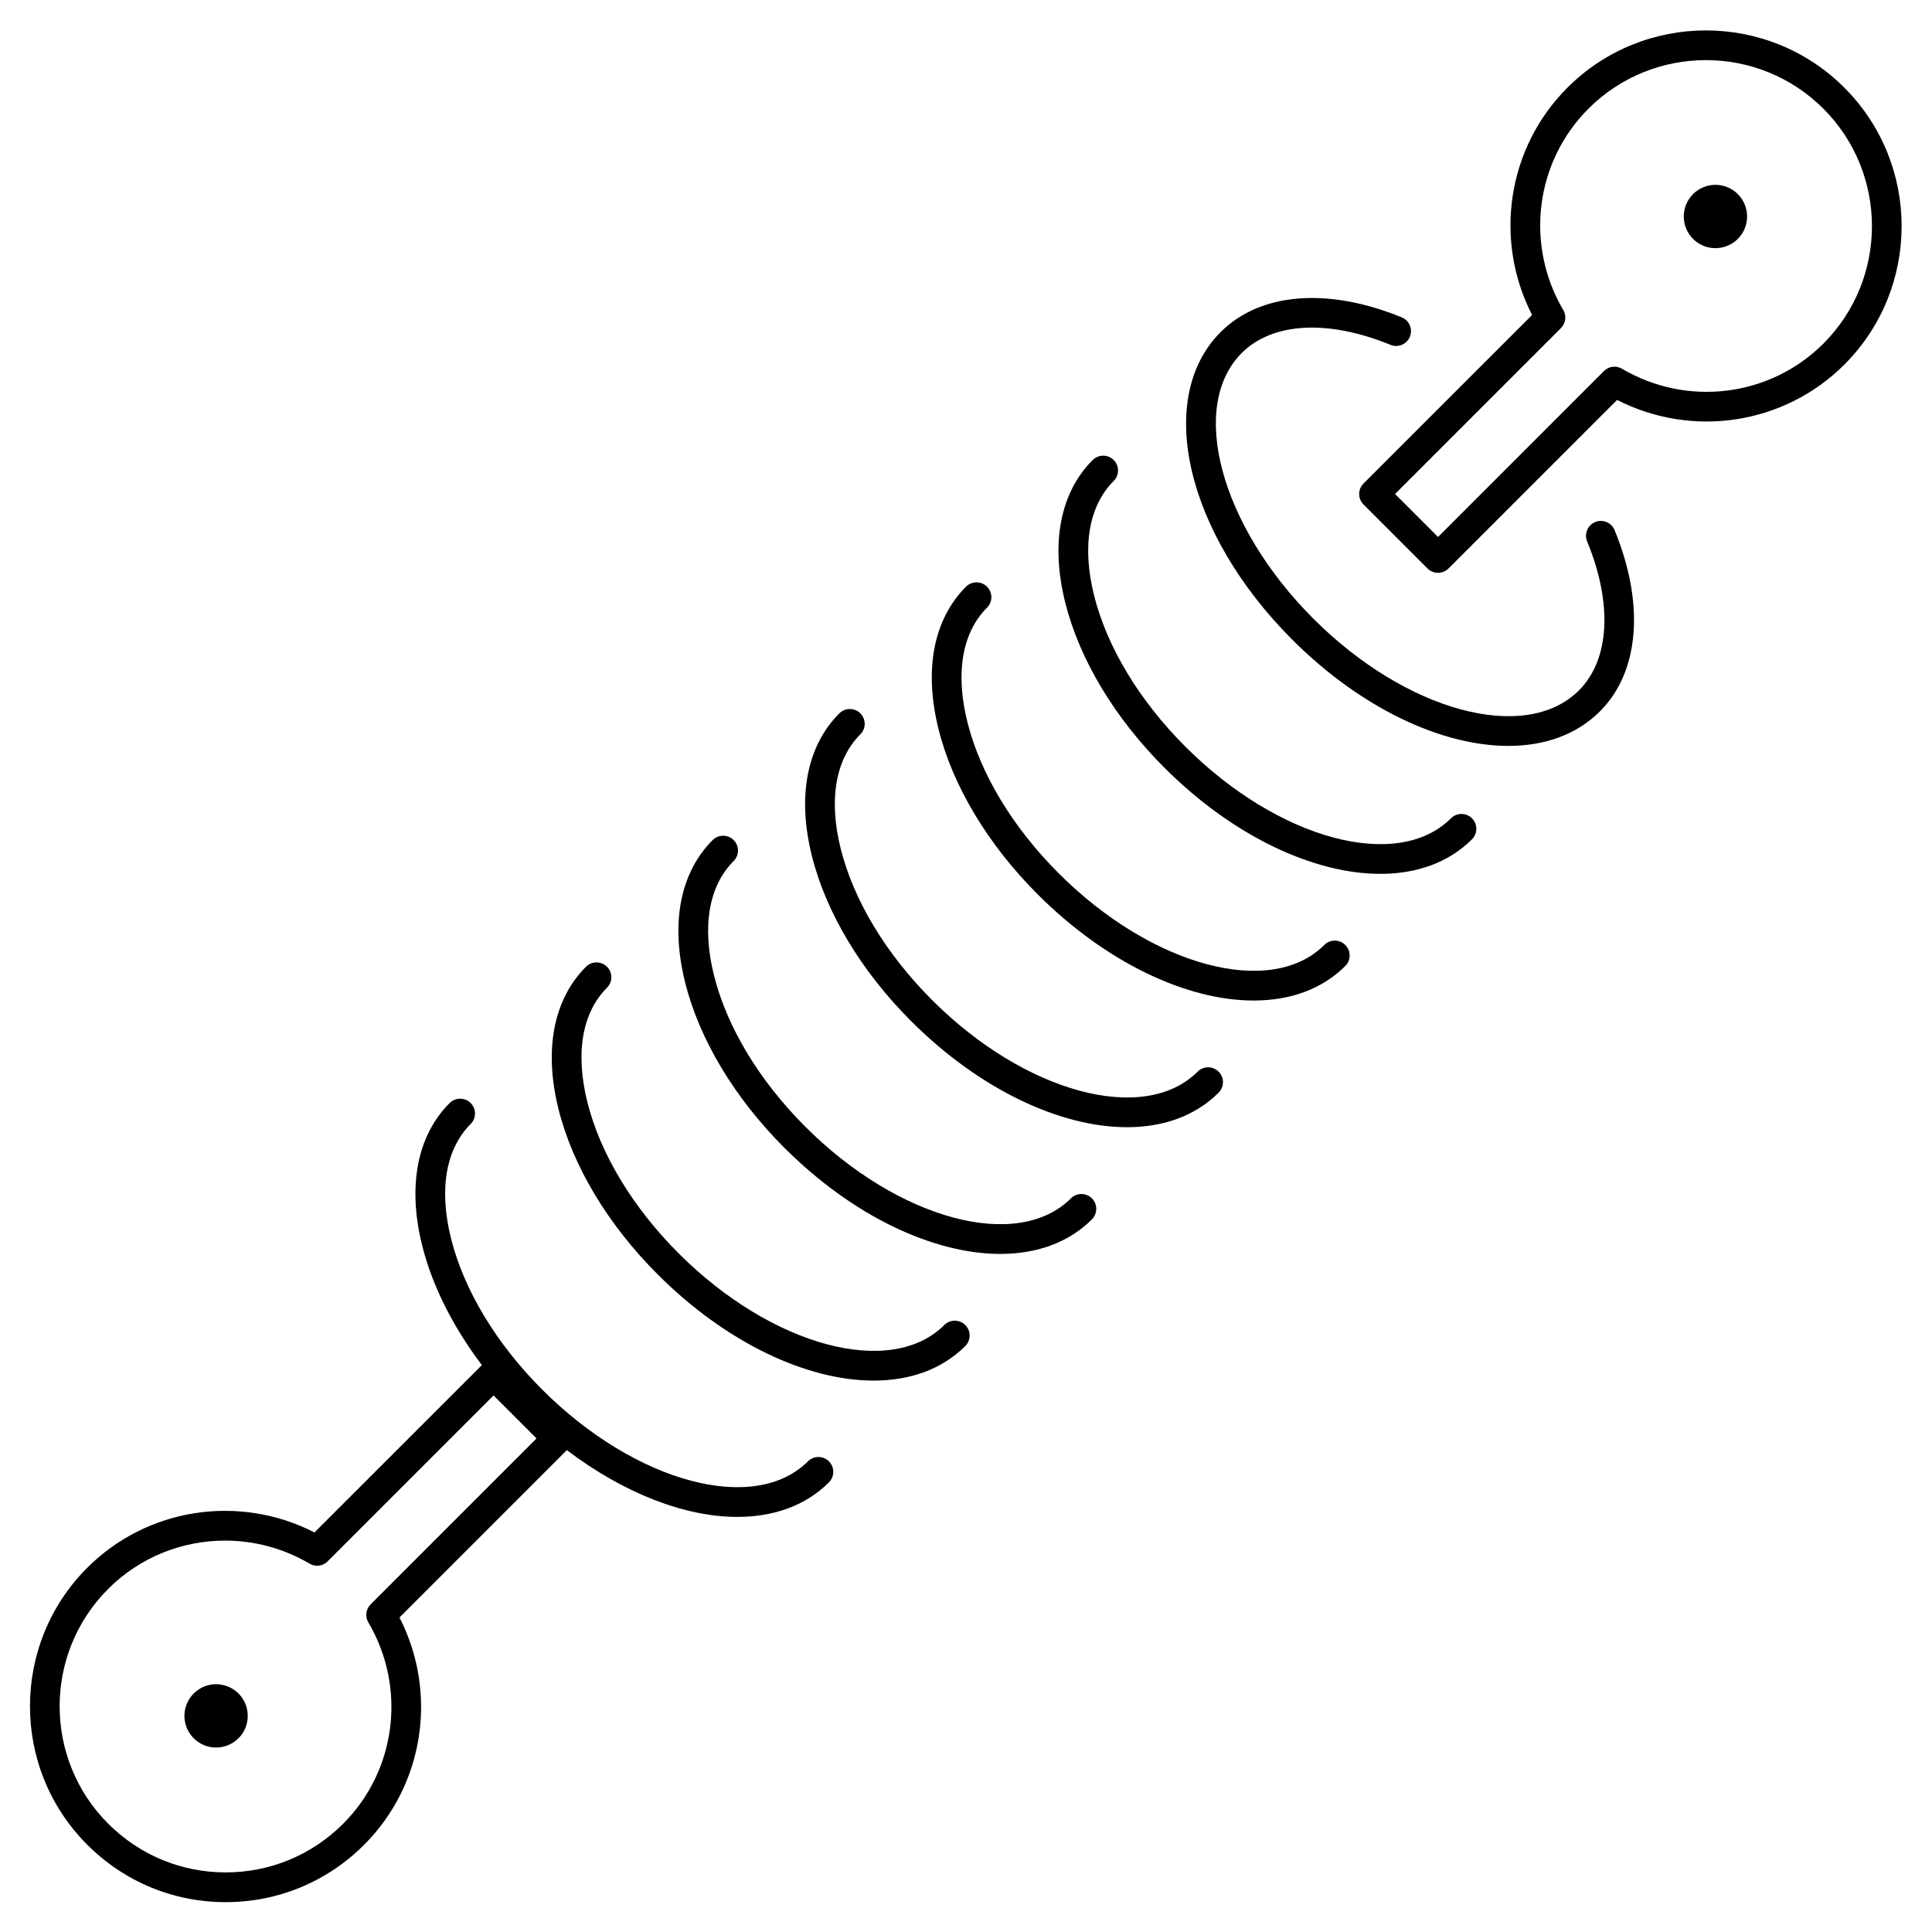
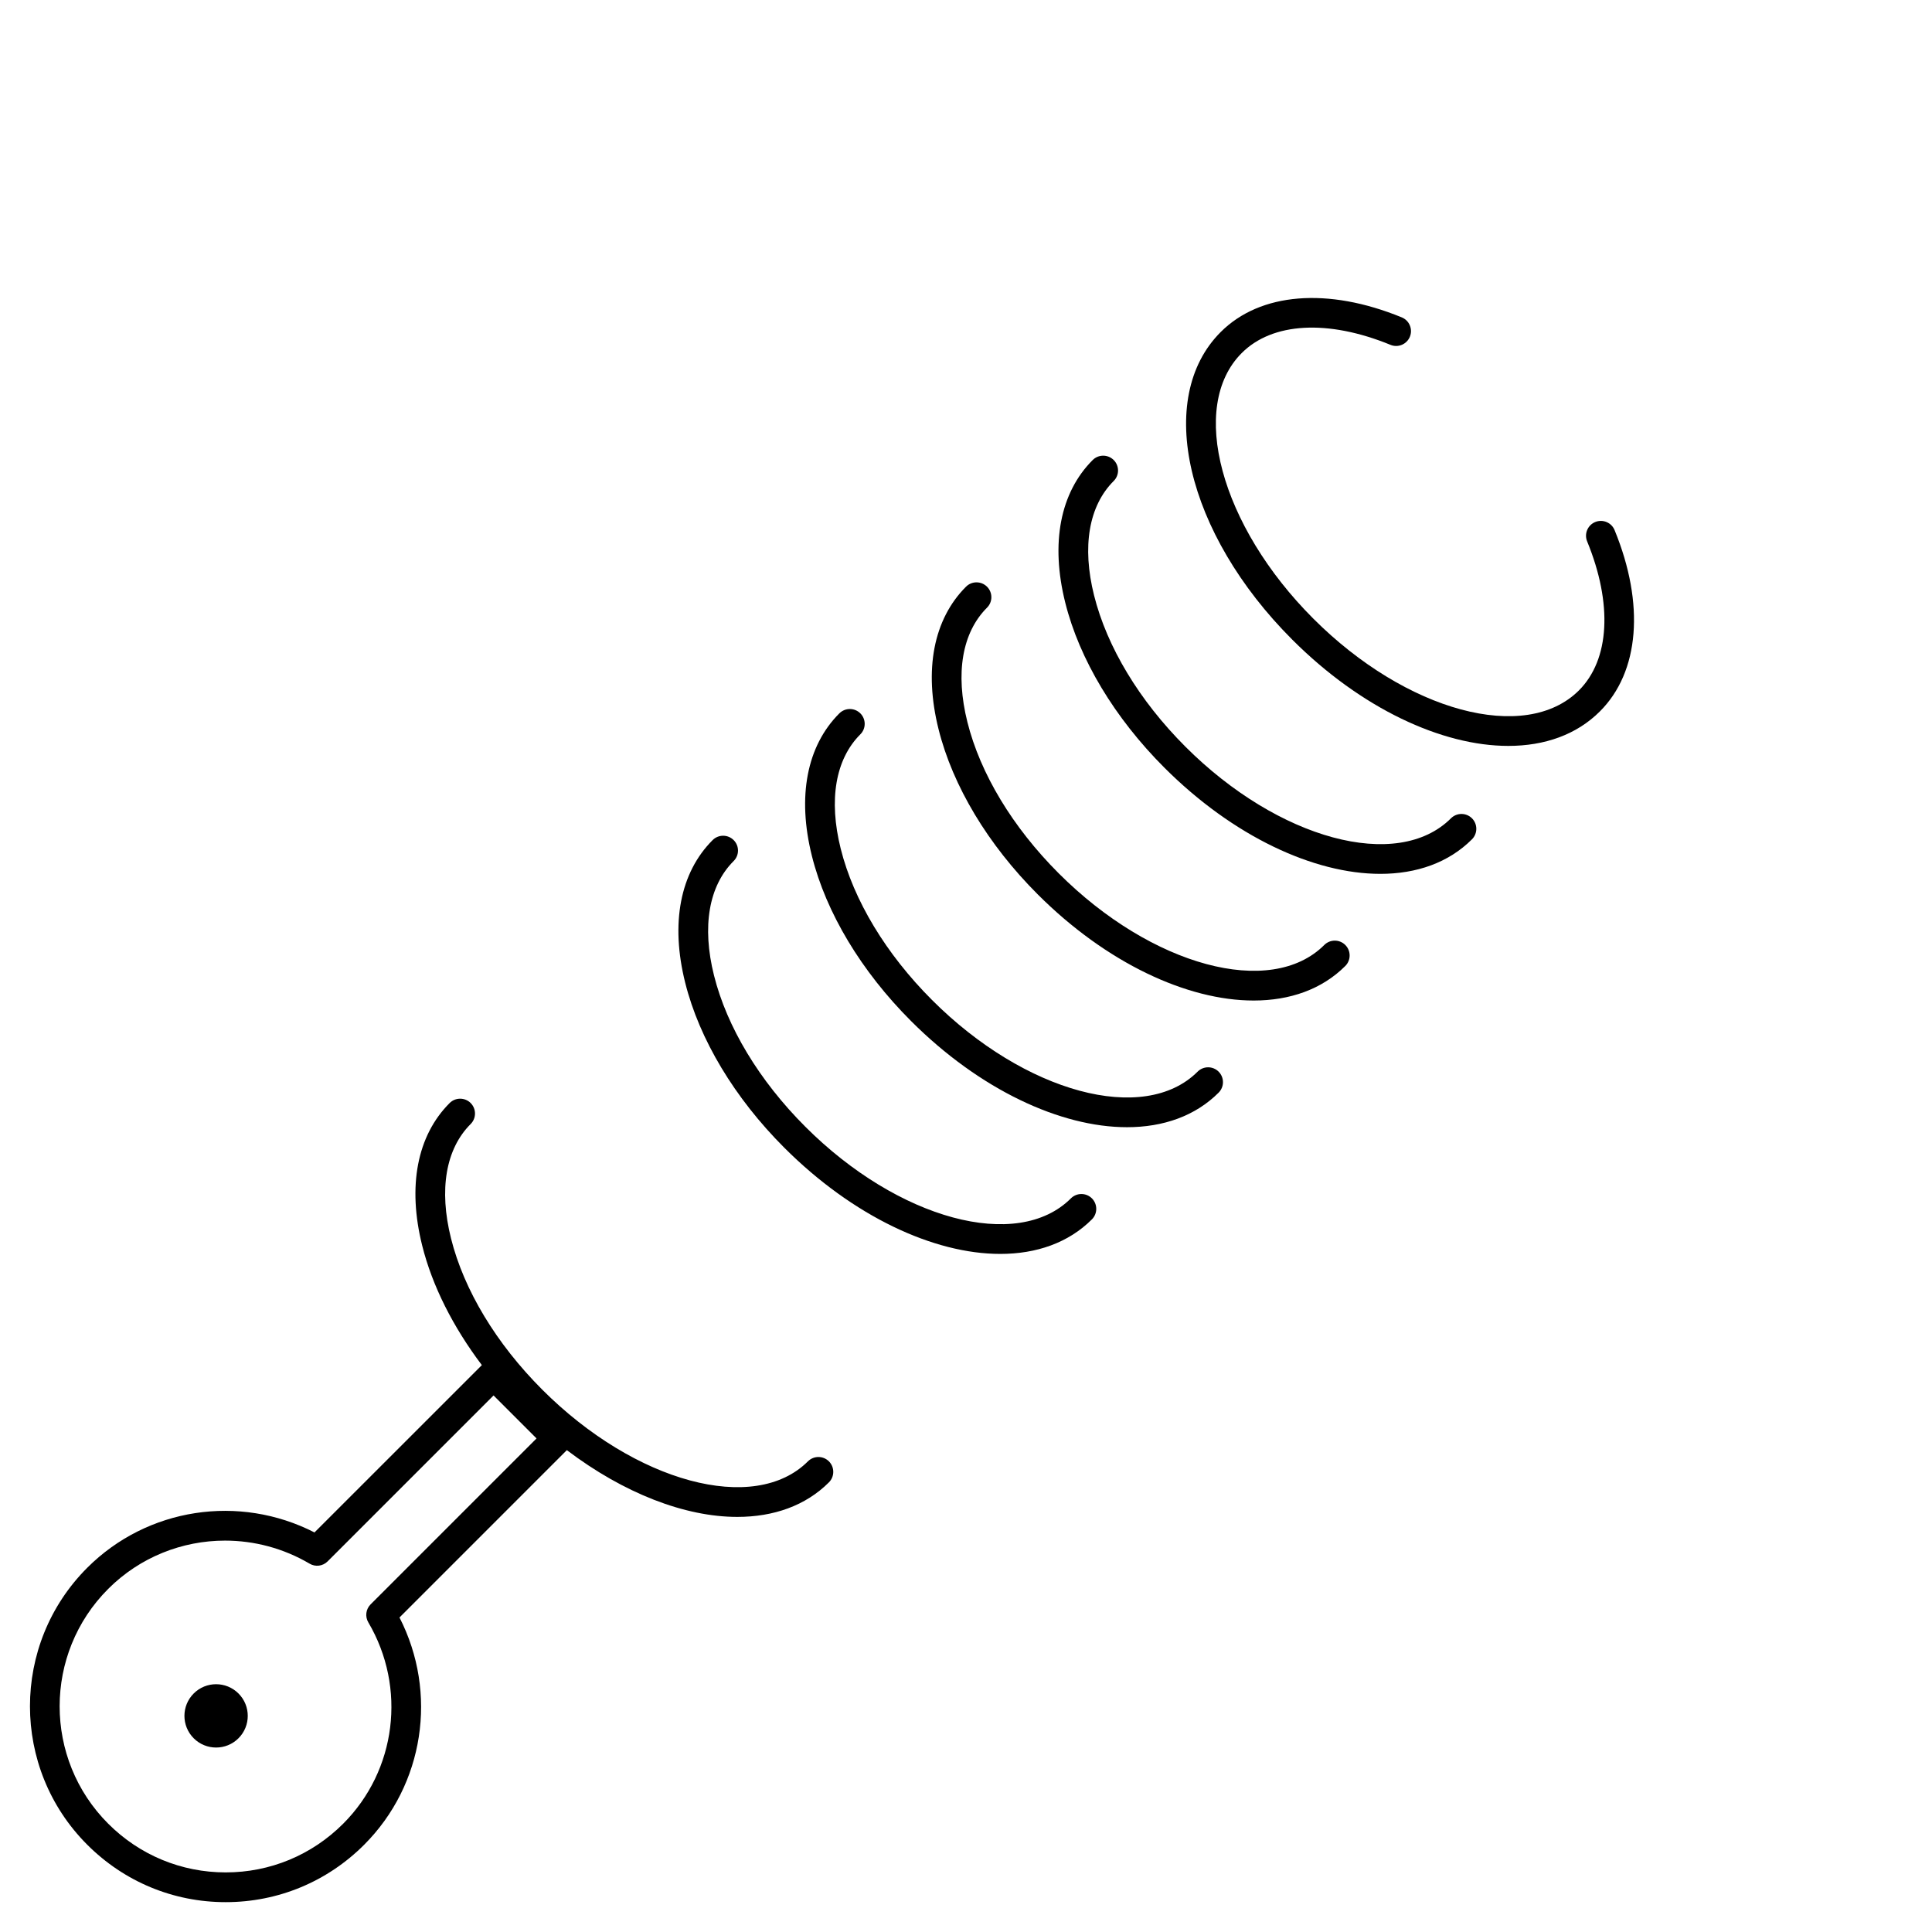
<svg xmlns="http://www.w3.org/2000/svg" fill="#000000" width="800px" height="800px" version="1.1" viewBox="144 144 512 512">
  <g>
    <path d="m512.5 235.39c2 0.828 4.305-0.141 5.133-2.148 0.82-2.016-0.141-4.312-2.148-5.133-19.586-8.031-37.535-6.582-47.996 3.891-17.539 17.539-9.195 53.348 18.988 81.523 18.223 18.223 39.637 28.148 57.238 28.148 9.621 0 18.098-2.961 24.285-9.156 10.477-10.469 11.926-28.426 3.883-48.027-0.82-2.016-3.133-2.969-5.133-2.148-2.008 0.828-2.969 3.125-2.141 5.133 6.793 16.562 5.984 31.324-2.164 39.477-14.176 14.168-45.754 5.652-70.391-18.996-24.641-24.641-33.156-56.223-18.988-70.391 8.129-8.156 22.871-8.957 39.434-2.172z" />
    <path d="m439.14 265.91c-1.535-1.535-4.031-1.535-5.566 0-8.629 8.629-11.211 22.043-7.273 37.785 3.754 15.027 13.082 30.559 26.262 43.738 18.223 18.223 39.637 28.148 57.238 28.148 9.613 0 18.09-2.961 24.285-9.156 1.535-1.535 1.535-4.031 0-5.566-1.535-1.535-4.031-1.535-5.566 0-14.176 14.168-45.754 5.652-70.391-18.996-12.188-12.188-20.773-26.41-24.191-40.086-3.242-12.957-1.395-23.719 5.203-30.309 1.535-1.527 1.535-4.023 0-5.559z" />
    <path d="m405.57 299.48c-1.535-1.535-4.031-1.535-5.566 0-8.629 8.629-11.211 22.043-7.273 37.785 3.754 15.027 13.082 30.559 26.262 43.738 18.223 18.223 39.637 28.148 57.238 28.148 9.613 0 18.09-2.961 24.285-9.156 1.535-1.535 1.535-4.031 0-5.566-1.535-1.535-4.031-1.535-5.566 0-14.168 14.16-45.754 5.652-70.391-18.996-12.188-12.188-20.773-26.41-24.191-40.086-3.242-12.957-1.395-23.719 5.203-30.309 1.535-1.527 1.535-4.016 0-5.559z" />
    <path d="m372 333.05c-1.535-1.535-4.031-1.535-5.566 0-8.629 8.629-11.211 22.043-7.273 37.785 3.754 15.027 13.082 30.559 26.262 43.738 18.223 18.223 39.637 28.148 57.238 28.148 9.613 0 18.09-2.961 24.285-9.156 1.535-1.535 1.535-4.031 0-5.566s-4.031-1.535-5.566 0c-14.168 14.16-45.754 5.652-70.391-18.996-12.188-12.188-20.773-26.41-24.191-40.086-3.242-12.957-1.395-23.719 5.203-30.309 1.535-1.527 1.535-4.023 0-5.559z" />
    <path d="m338.42 366.63c-1.535-1.535-4.031-1.535-5.566 0-8.629 8.629-11.211 22.043-7.273 37.785 3.754 15.027 13.082 30.559 26.262 43.738 18.223 18.223 39.637 28.148 57.238 28.148 9.613 0 18.09-2.961 24.285-9.156 1.535-1.535 1.535-4.031 0-5.566-1.535-1.535-4.031-1.535-5.566 0-14.168 14.16-45.754 5.652-70.391-18.996-12.188-12.188-20.773-26.41-24.191-40.086-3.242-12.957-1.395-23.719 5.203-30.309 1.543-1.535 1.543-4.023 0-5.559z" />
-     <path d="m304.86 400.2c-1.535-1.535-4.031-1.535-5.566 0-8.629 8.629-11.211 22.043-7.273 37.785 3.754 15.027 13.082 30.559 26.262 43.738 18.223 18.223 39.637 28.148 57.238 28.148 9.613 0 18.09-2.961 24.285-9.156 1.535-1.535 1.535-4.031 0-5.566-1.535-1.535-4.031-1.535-5.566 0-14.184 14.16-45.754 5.644-70.391-18.996-12.188-12.188-20.773-26.41-24.191-40.086-3.242-12.957-1.395-23.719 5.203-30.309 1.535-1.527 1.535-4.016 0-5.559z" />
-     <path d="m632.77 167.23c-20.23-20.23-53.152-20.223-73.391 0-15.926 15.918-19.586 40.289-9.359 60.238l-44.672 44.664c-1.535 1.535-1.535 4.031 0 5.566l16.957 16.957c0.738 0.738 1.738 1.148 2.785 1.148 1.047 0 2.047-0.418 2.785-1.148l44.672-44.672c19.941 10.203 44.297 6.559 60.23-9.367 20.23-20.234 20.23-53.156-0.008-73.387zm-58.93 74.492c-1.535-0.922-3.512-0.668-4.777 0.605l-43.973 43.98-11.391-11.391 43.973-43.973c1.266-1.266 1.52-3.234 0.613-4.777-10.188-17.312-7.445-39.25 6.668-53.363 17.16-17.152 45.082-17.168 62.262 0 17.16 17.168 17.16 45.09 0 62.254-14.117 14.113-36.062 16.852-53.375 6.664z" />
-     <path d="m604.54 195.44c3.277 3.277 3.277 8.59 0 11.867-3.277 3.277-8.59 3.277-11.867 0-3.277-3.277-3.277-8.59 0-11.867 3.277-3.277 8.59-3.277 11.867 0" />
+     <path d="m304.86 400.2z" />
    <path d="m203.81 648.09c13.863 0 26.891-5.406 36.691-15.207 15.926-15.926 19.586-40.289 9.367-60.23l44.352-44.352c15.145 11.477 31.324 17.695 45.16 17.695 9.621 0 18.098-2.961 24.293-9.156 1.535-1.535 1.535-4.031 0-5.566-1.535-1.535-4.031-1.535-5.566 0-14.168 14.16-45.754 5.644-70.391-18.988-12.188-12.188-20.773-26.418-24.191-40.094-3.242-12.949-1.395-23.719 5.203-30.309 1.535-1.535 1.535-4.031 0-5.566-1.535-1.535-4.031-1.535-5.566 0-8.629 8.629-11.211 22.043-7.273 37.785 2.66 10.652 8.164 21.539 15.809 31.668l-44.352 44.344c-19.941-10.211-44.305-6.559-60.23 9.367-20.23 20.23-20.23 53.152 0 73.383 9.805 9.816 22.832 15.227 36.695 15.227zm-31.125-83.027c8.414-8.414 19.617-12.785 30.953-12.785 7.684 0 15.422 2 22.41 6.109 1.543 0.922 3.512 0.668 4.777-0.605l43.973-43.973 11.391 11.391-43.973 43.973c-1.266 1.266-1.52 3.234-0.605 4.777 10.188 17.301 7.445 39.242-6.668 53.355-8.32 8.32-19.375 12.902-31.125 12.902-11.762 0-22.812-4.582-31.133-12.902-17.172-17.16-17.172-45.082 0-62.242z" />
    <path d="m207.2 592.79c3.277 3.277 3.277 8.59 0 11.867s-8.59 3.277-11.867 0c-3.277-3.277-3.277-8.59 0-11.867 3.277-3.277 8.59-3.277 11.867 0" />
  </g>
</svg>